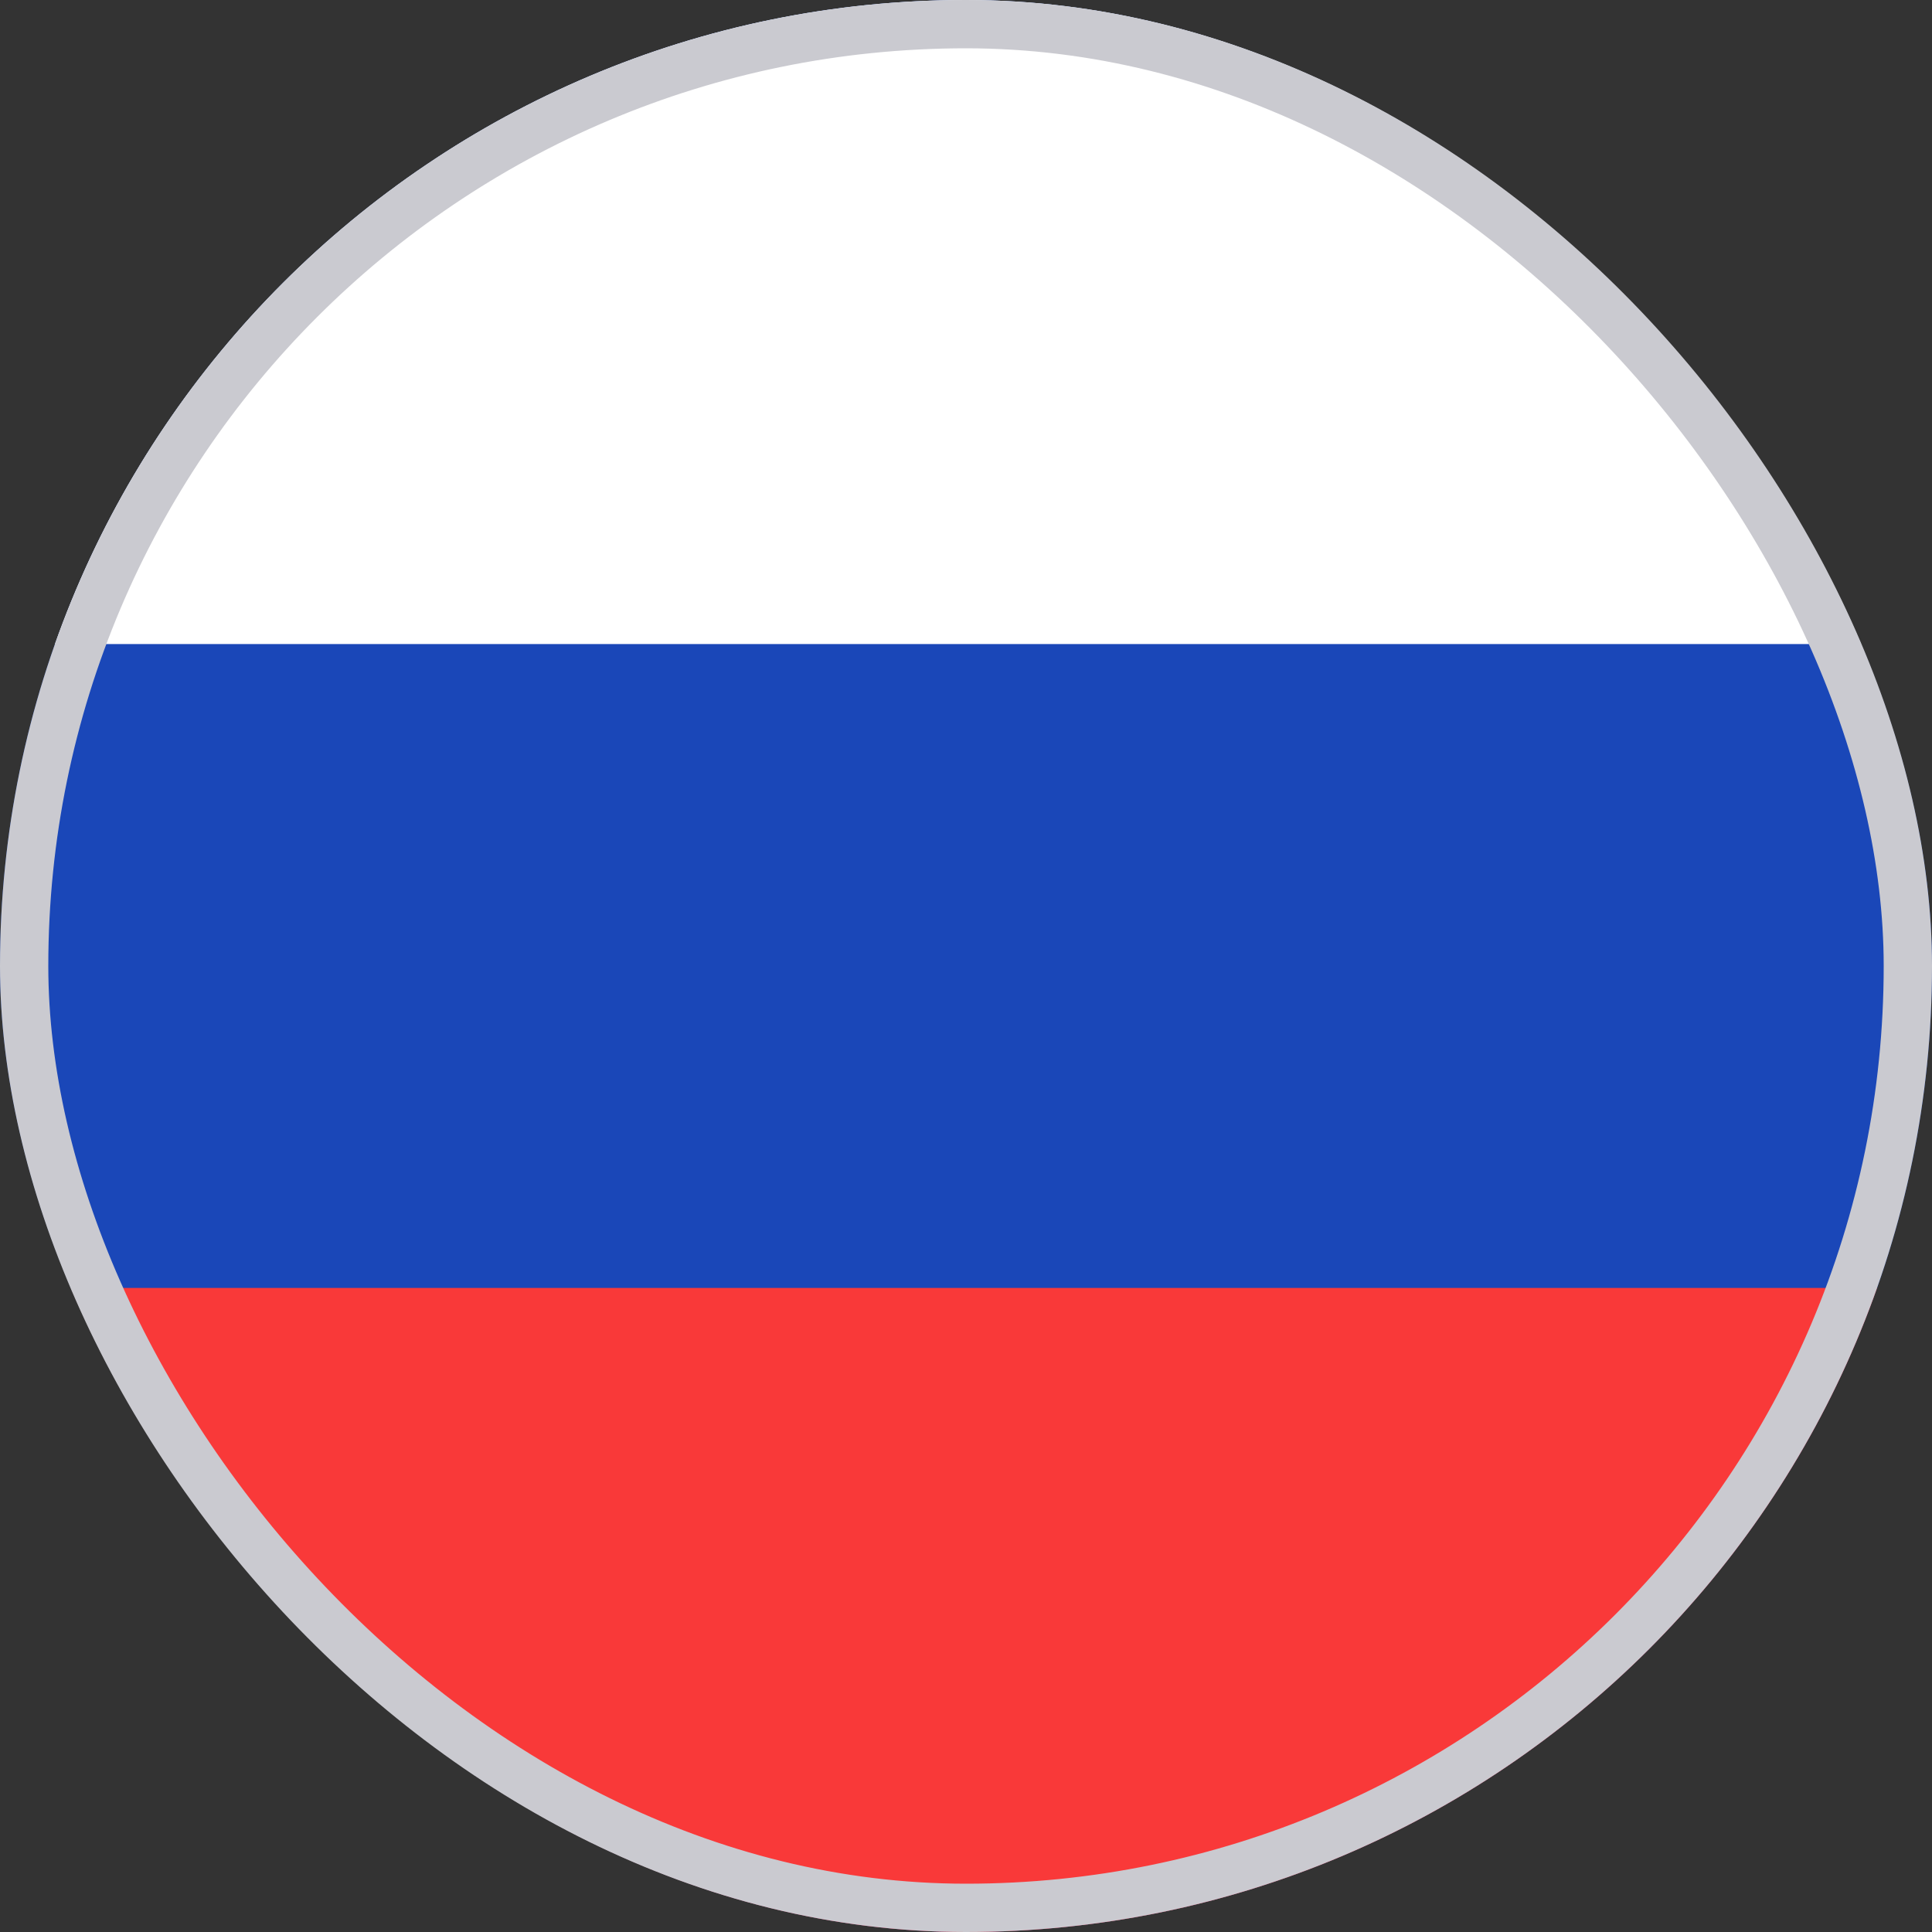
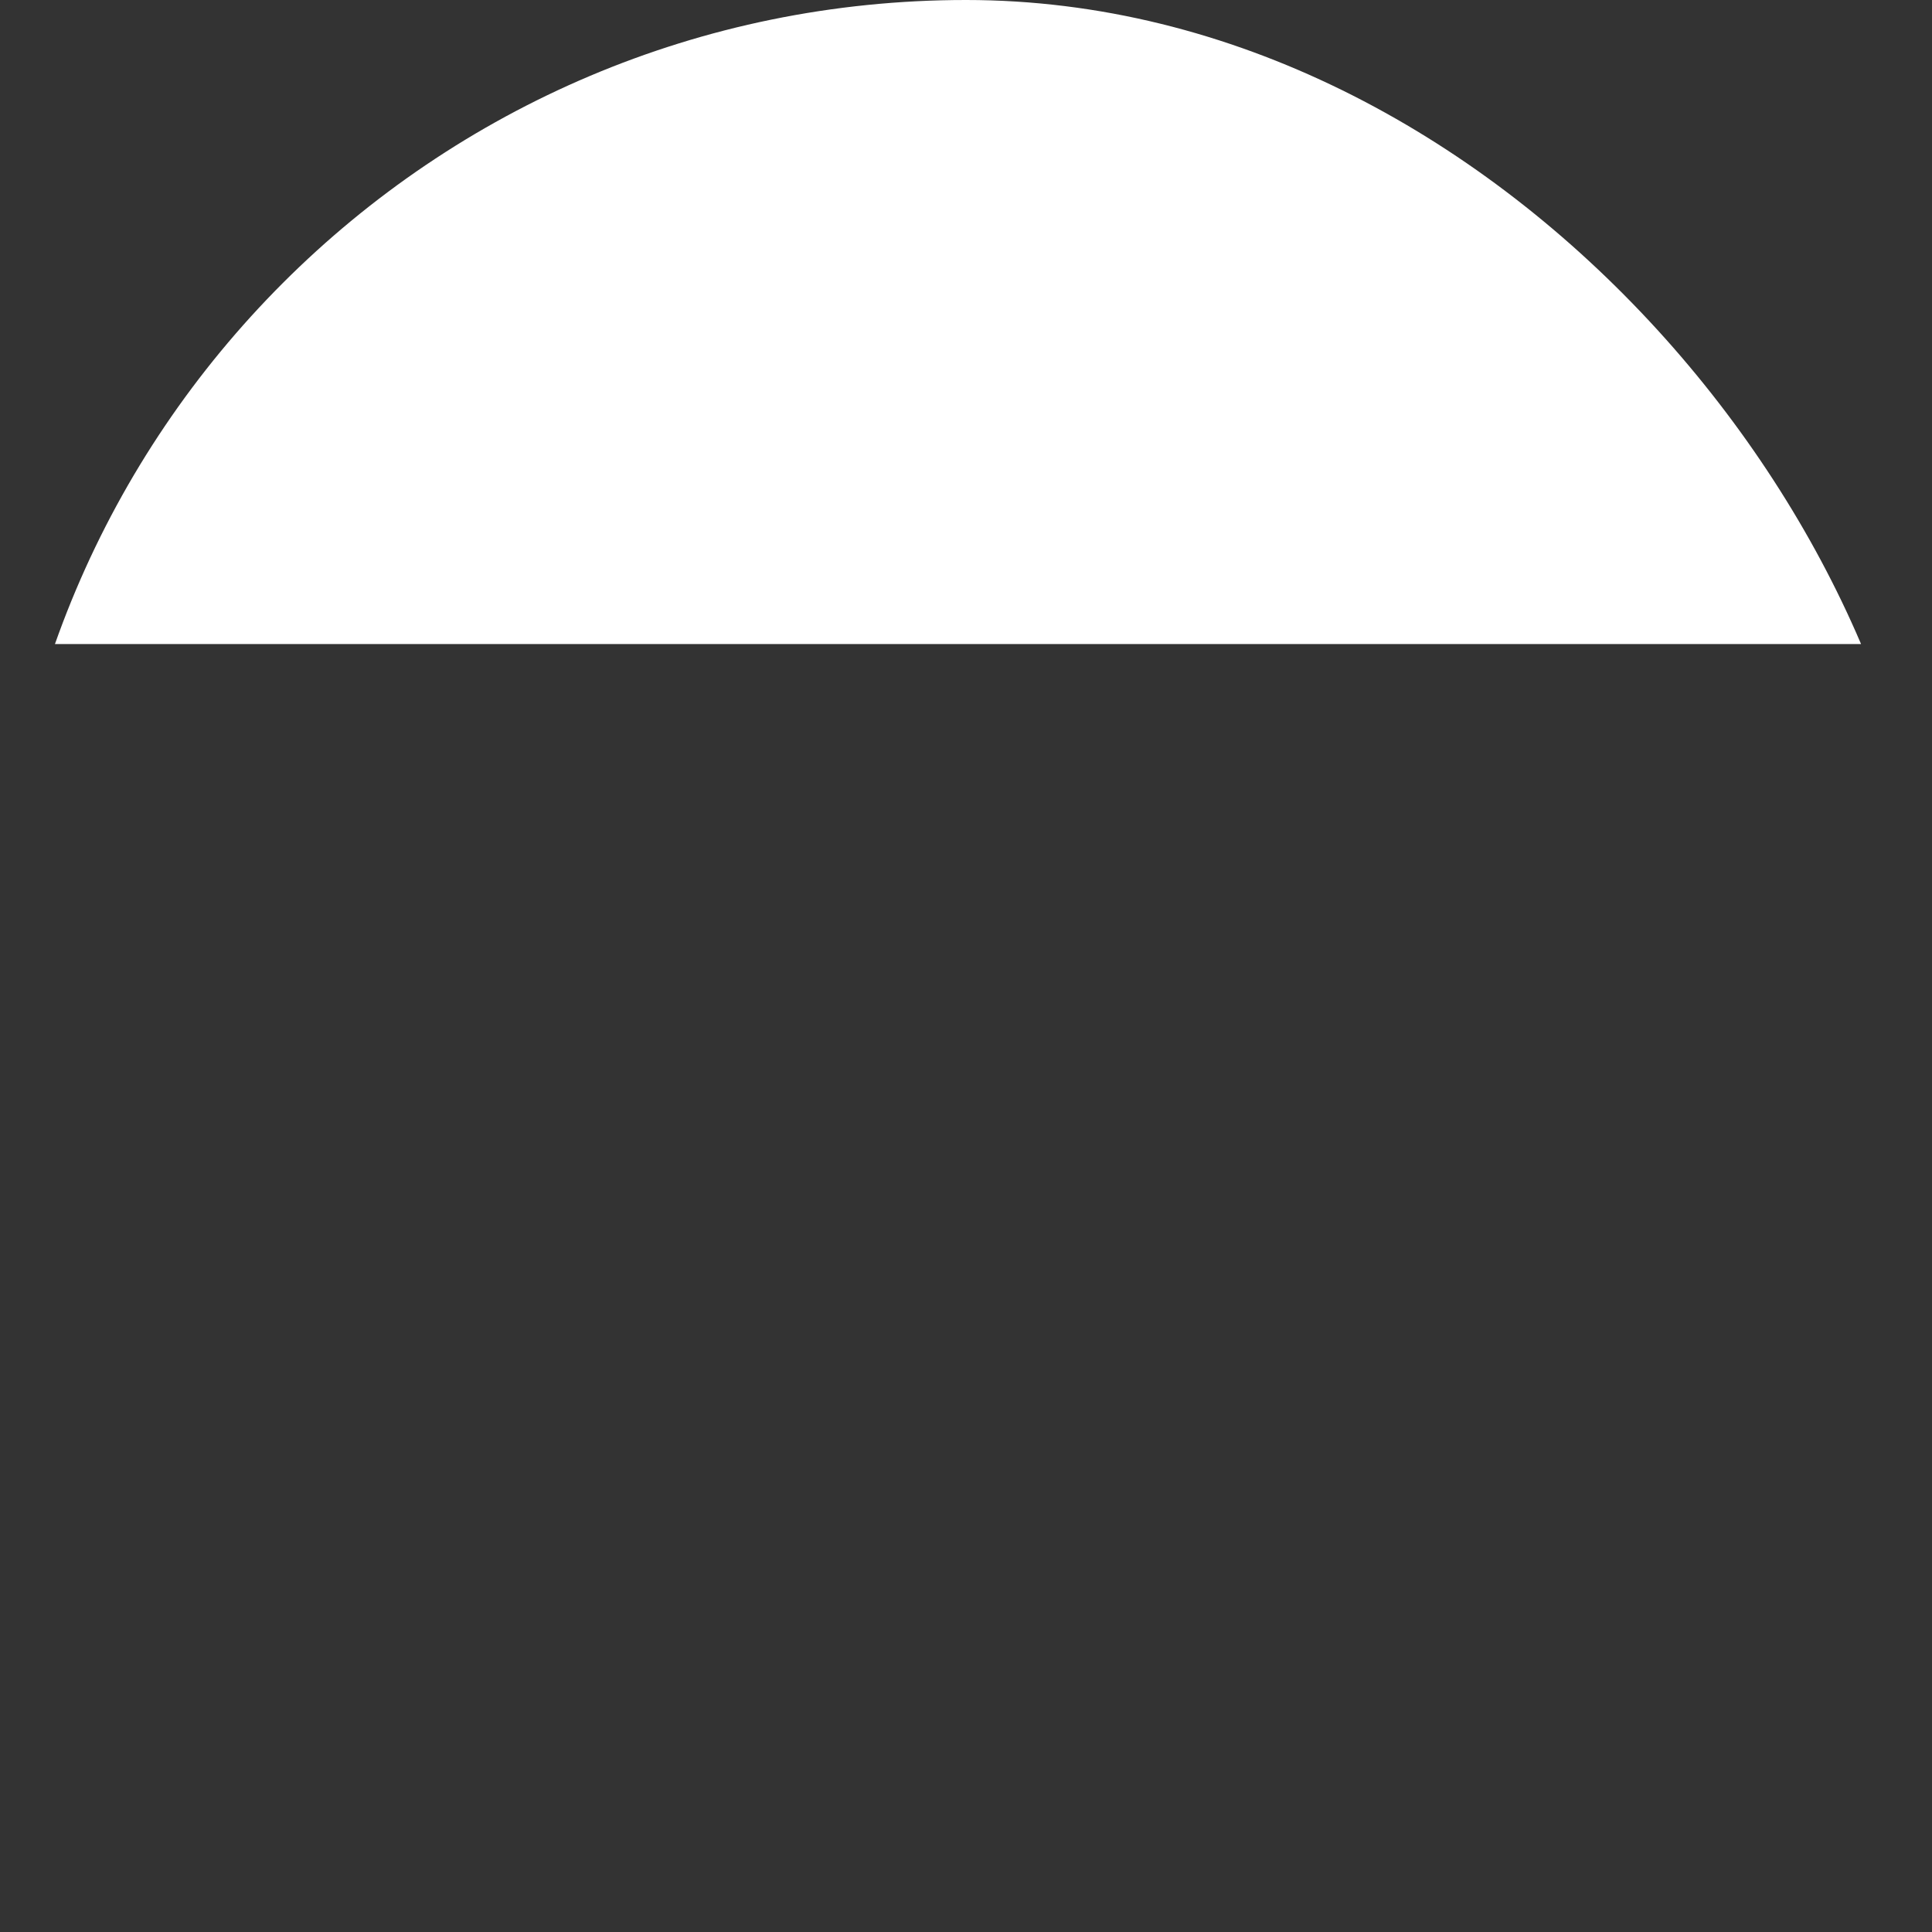
<svg xmlns="http://www.w3.org/2000/svg" width="20" height="20" viewBox="0 0 20 20" fill="none">
  <rect x="0" y="0" width="20" height="20" fill="#333333" stroke="none" />
  <g clip-path="url(#clip0_454_1921)">
-     <rect width="20" height="20" rx="10" fill="#1A47B8" />
-     <path fill-rule="evenodd" clip-rule="evenodd" d="M-2.667 13.333H25.334V20H-2.667V13.333Z" fill="#F93939" />
    <path fill-rule="evenodd" clip-rule="evenodd" d="M-2.667 0H25.334V6.667H-2.667V0Z" fill="white" />
  </g>
-   <rect x="0.25" y="0.25" width="19.5" height="19.5" rx="9.75" stroke="#CACAD0" stroke-width="0.5" />
  <defs>
    <clipPath id="clip0_454_1921">
      <rect width="20" height="20" rx="10" fill="white" />
    </clipPath>
  </defs>
</svg>